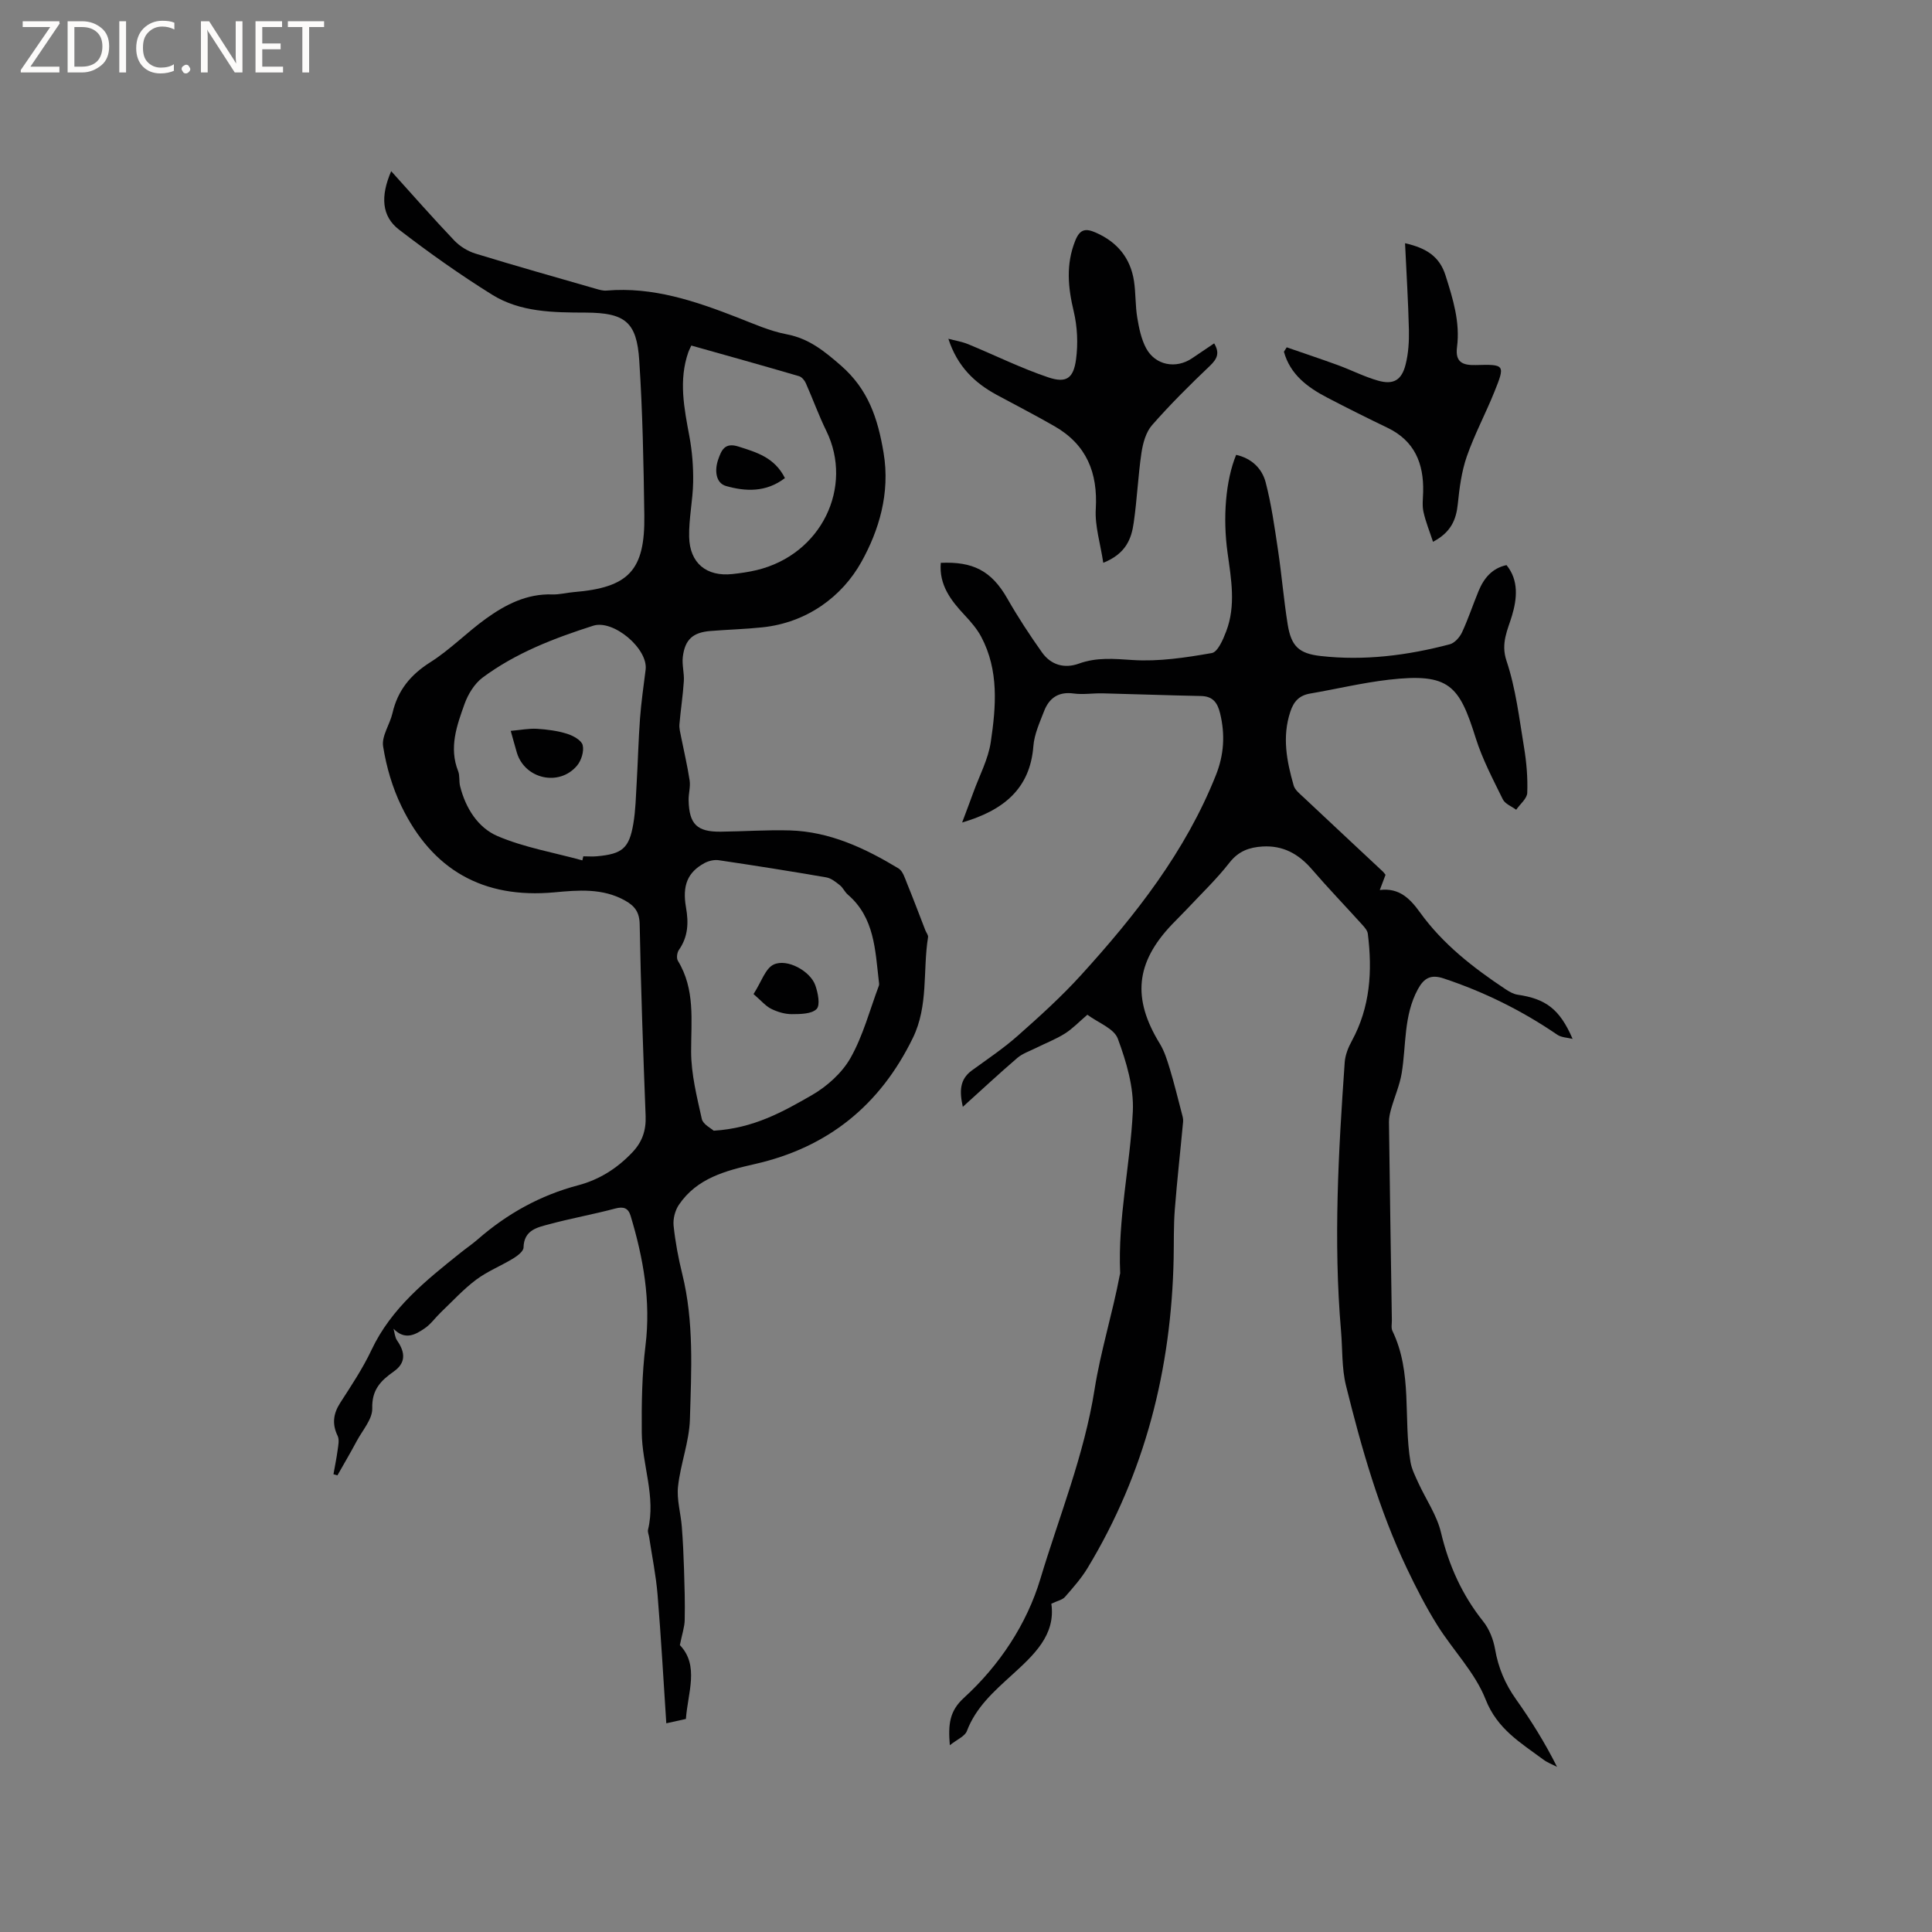
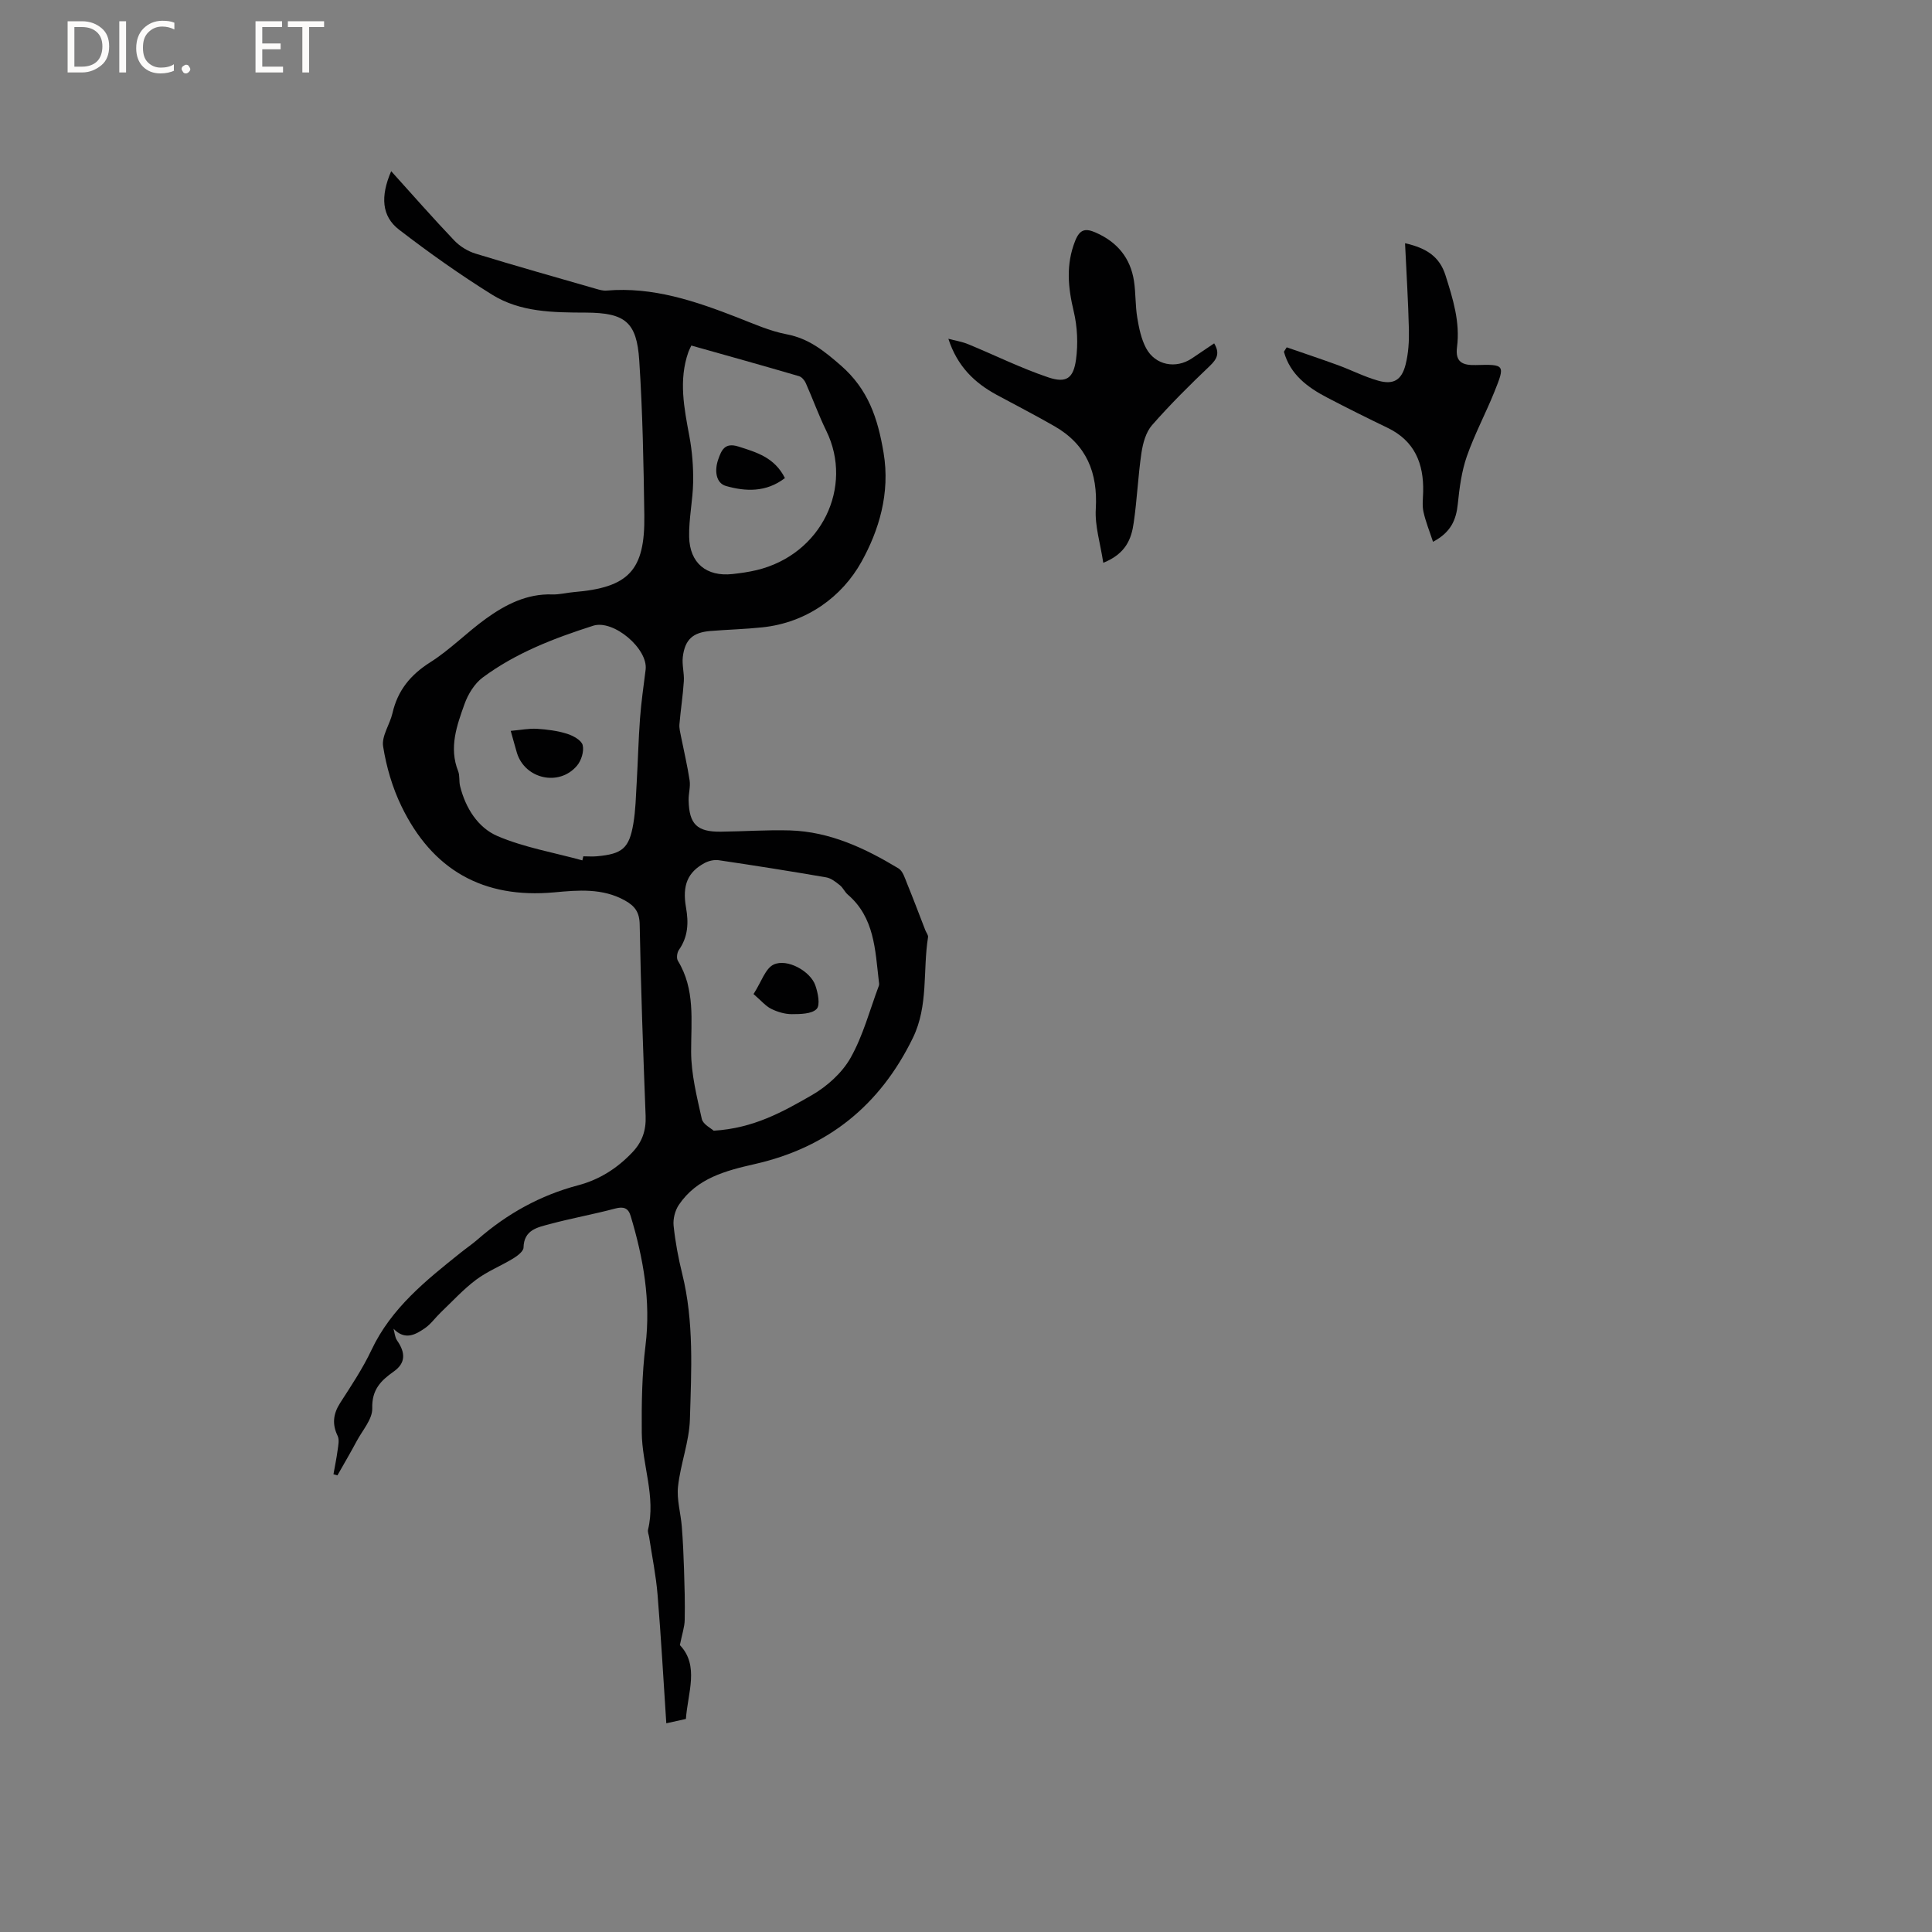
<svg xmlns="http://www.w3.org/2000/svg" enable-background="new 0 0 400 400" viewBox="0 0 400 400">
  <rect x="0" y="0" width="400" height="400" fill="#808080" stroke="none" />
  <g fill="#fcfbfa">
-     <path d="m12.4 4.8-6.1 9h6v1.2h-8v-.5l6.1-8.9h-5.7v-1.2h7.6v.4z" />
    <path d="m14 15v-10.6h3c1.6 0 2.9.5 4 1.4s1.6 2.2 1.6 3.8-.5 3-1.6 3.9-2.4 1.5-4 1.5zm1.4-9.4v8.2h1.6c1.3 0 2.4-.4 3.1-1.1s1.1-1.8 1.1-3.1-.4-2.3-1.2-3-1.8-1-3.1-1z" />
    <path d="m26.1 4.4v10.6h-1.4v-10.6z" />
    <path d="m36.1 14.6c-.8.4-1.8.6-2.9.6-1.5 0-2.7-.5-3.6-1.4s-1.4-2.2-1.4-3.8c0-1.7.5-3.1 1.5-4.1s2.3-1.6 3.9-1.6c1 0 1.8.1 2.5.4v1.4c-.8-.4-1.6-.6-2.5-.6-1.2 0-2.1.4-2.9 1.2s-1.1 1.8-1.1 3.2c0 1.3.3 2.3 1 3s1.6 1.1 2.7 1.1c1 0 2-.2 2.7-.7v1.3z" />
    <path d="m37.6 14.3c0-.2.1-.5.3-.6s.4-.3.6-.3c.3 0 .5.1.6.3s.3.4.3.6-.1.4-.3.6-.4.3-.6.3c-.3 0-.5-.1-.6-.3s-.3-.4-.3-.6z" />
-     <path d="m50.2 15h-1.6l-5.3-8.2c-.2-.2-.3-.5-.4-.7 0 .2.1.7.1 1.5v7.4h-1.4v-10.6h1.7l5.2 8.1c.2.4.4.6.4.7 0-.3-.1-.8-.1-1.5v-7.3h1.4z" />
    <path d="m58.6 15h-5.7v-10.6h5.5v1.2h-4.1v3.4h3.8v1.2h-3.8v3.6h4.3z" />
    <path d="m67.1 5.6h-3.1v9.4h-1.4v-9.4h-3v-1.2h7.5z" />
  </g>
  <path d="m140.76 340.6c4.07 4.25 1.63 9.88 1.25 15.29-1.37.31-2.58.57-4.06.9-.59-8.91-1.08-17.79-1.81-26.65-.33-3.98-1.14-7.92-1.74-11.88-.08-.52-.34-1.08-.23-1.56 1.65-6.86-1.24-13.42-1.3-20.13-.05-5.99.04-12.03.77-17.96 1.14-9.28-.44-18.12-3.08-26.89-.48-1.59-1.44-1.97-3.17-1.51-4.5 1.2-9.1 2.02-13.59 3.23-2.49.67-5.33 1.17-5.41 4.86-.02.77-1.25 1.71-2.12 2.24-2.52 1.54-5.34 2.65-7.69 4.41-2.64 1.98-4.91 4.47-7.31 6.76-1.12 1.07-2.04 2.41-3.3 3.28-1.95 1.34-4.11 2.58-6.5.11.24.82.28 1.77.74 2.43 1.8 2.58 1.76 4.7-.68 6.42-2.71 1.91-4.57 3.78-4.46 7.64.06 2.22-2.02 4.53-3.21 6.76-1.28 2.4-2.66 4.74-4 7.11-.27-.08-.54-.15-.82-.23.29-1.66.64-3.31.86-4.98.13-.98.39-2.15.01-2.95-1.19-2.47-.93-4.58.53-6.86 2.29-3.56 4.67-7.12 6.47-10.94 4.1-8.69 11.3-14.42 18.51-20.18 1.16-.93 2.39-1.76 3.51-2.74 6.08-5.3 12.93-9.11 20.77-11.18 4.39-1.16 8.11-3.52 11.25-6.85 2.03-2.15 2.83-4.52 2.72-7.48-.51-13.23-.99-26.46-1.23-39.7-.05-2.55-1.03-3.8-3.03-4.92-4.66-2.62-9.75-2.15-14.63-1.7-14.8 1.36-25.31-4.68-31.67-17.84-1.87-3.85-3.12-8.15-3.79-12.38-.34-2.14 1.4-4.55 1.94-6.89 1.08-4.7 3.72-7.93 7.83-10.53 4.09-2.59 7.55-6.16 11.5-9.01 4.07-2.93 8.48-5.21 13.77-5.03 1.47.05 2.94-.36 4.42-.48 11.39-.94 14.78-4.47 14.62-15.89-.15-10.7-.35-21.41-1.05-32.07-.52-7.97-2.91-9.88-11.1-9.91-6.74-.02-13.54-.07-19.4-3.73-6.63-4.13-13.03-8.67-19.23-13.44-3.61-2.78-3.88-6.89-1.63-12.11 4.4 4.87 8.63 9.7 13.06 14.35 1.16 1.22 2.81 2.23 4.41 2.72 8.28 2.54 16.62 4.89 24.95 7.29.7.2 1.45.42 2.16.36 9.6-.82 18.4 2.18 27.13 5.58 3.34 1.3 6.69 2.81 10.17 3.47 4.61.88 7.77 3.46 11.21 6.45 5.68 4.95 7.66 10.92 8.86 18.11 1.4 8.38-1 16.1-4.58 22.54-4.03 7.25-11.33 12.6-20.49 13.57-3.58.38-7.19.47-10.78.76-3.62.29-5.28 1.75-5.72 5.36-.2 1.65.32 3.37.21 5.04-.19 2.98-.66 5.94-.91 8.91-.07.82.16 1.68.32 2.5.6 3.04 1.33 6.07 1.79 9.13.2 1.33-.24 2.74-.21 4.11.11 4.96 1.74 6.56 6.67 6.5 4.77-.05 9.54-.4 14.3-.26 8.28.25 15.55 3.68 22.48 7.86.91.55 1.33 2.03 1.79 3.16 1.31 3.2 2.52 6.43 3.77 9.65.19.49.63 1 .56 1.44-1.11 6.94.12 14.15-3.14 20.85-6.79 13.94-17.59 22.67-32.66 26.1-6.07 1.38-12.05 2.92-15.79 8.46-.79 1.17-1.23 2.91-1.09 4.3.35 3.36.98 6.72 1.79 10 2.46 9.93 1.88 20.03 1.59 30.06-.13 4.66-1.95 9.26-2.46 13.94-.3 2.71.56 5.53.78 8.31.23 2.94.37 5.9.46 8.85.11 3.49.22 6.98.14 10.46-.02 1.47-.54 2.93-1 5.23zm7-106.5c8.3-.5 14.36-3.94 20.27-7.33 3.17-1.82 6.3-4.62 8.07-7.75 2.6-4.61 3.98-9.92 5.86-14.94.1-.28.03-.63-.01-.94-.76-6.47-.88-13.17-6.43-17.93-.63-.54-.98-1.42-1.63-1.93-.85-.67-1.81-1.46-2.83-1.63-7.4-1.28-14.81-2.45-22.24-3.55-.95-.14-2.12.13-2.98.6-3.44 1.88-4.62 4.57-3.81 9.18.56 3.17.44 6.06-1.47 8.79-.39.55-.54 1.72-.21 2.25 3.61 5.92 2.73 12.36 2.74 18.82.01 4.65 1.19 9.33 2.21 13.92.25 1.13 1.94 1.95 2.46 2.44zm-27.19-55.97c.07-.28.14-.56.2-.84.95 0 1.91.08 2.86-.01 5.2-.48 6.63-1.64 7.49-6.72.48-2.8.53-5.68.7-8.53.26-4.43.36-8.87.69-13.3.25-3.37.74-6.73 1.16-10.08.54-4.34-6.67-10.44-10.86-9.1-8.12 2.6-16 5.62-22.87 10.72-1.7 1.26-3.04 3.46-3.77 5.5-1.59 4.45-3.25 9.01-1.32 13.88.38.95.15 2.12.41 3.13 1.13 4.53 3.69 8.58 7.74 10.32 5.55 2.37 11.69 3.41 17.57 5.03zm22.56-106.59c-.27.58-.46.94-.6 1.32-2.07 5.87-.88 11.67.21 17.53.57 3.08.82 6.27.77 9.41-.06 3.78-.91 7.57-.83 11.34.11 5.47 3.61 8.29 8.96 7.71 1.68-.18 3.36-.42 5-.81 13.48-3.22 20.11-17.25 14.44-28.83-1.58-3.22-2.79-6.61-4.25-9.89-.26-.59-.84-1.28-1.41-1.44-7.39-2.17-14.8-4.23-22.29-6.34z" fill="#010102" />
-   <path d="m325.59 215.09c-1.07-.27-2.32-.28-3.17-.86-7.31-5-15.14-8.87-23.54-11.66-2.67-.89-4.08-.05-5.33 2.25-2.96 5.46-2.39 11.53-3.34 17.34-.41 2.51-1.48 4.92-2.18 7.39-.25.89-.47 1.84-.46 2.75.17 13.68.39 27.35.6 41.03.01.74-.18 1.6.11 2.21 4.2 8.66 2.23 18.15 3.75 27.16.25 1.48.98 2.9 1.61 4.29 1.57 3.44 3.85 6.7 4.7 10.3 1.63 6.84 4.37 12.93 8.75 18.42 1.25 1.57 2.09 3.71 2.44 5.7.66 3.85 2.08 7.22 4.34 10.4 3.11 4.38 5.96 8.95 8.5 14-.95-.5-1.99-.87-2.84-1.51-4.66-3.46-9.53-6.28-11.95-12.45-2.19-5.58-6.77-10.19-10.02-15.4-2.34-3.75-4.37-7.71-6.27-11.7-5.76-12.1-9.41-24.94-12.62-37.89-.9-3.65-.7-7.56-1.03-11.36-1.59-18.56-.53-37.08.77-55.59.11-1.49.73-3.05 1.46-4.38 3.83-7.02 4.29-14.51 3.32-22.22-.08-.64-.64-1.29-1.11-1.81-3.48-3.85-7.08-7.59-10.46-11.51-2.74-3.18-5.96-4.99-10.24-4.73-2.74.17-4.95.95-6.81 3.32-2.66 3.41-5.83 6.44-8.8 9.61-1.01 1.08-2.09 2.11-3.11 3.19-7.57 7.94-8.27 15.35-2.54 24.69.97 1.58 1.54 3.46 2.09 5.26.9 2.98 1.64 6.01 2.43 9.03.16.61.37 1.25.31 1.86-.56 6.07-1.25 12.13-1.72 18.21-.26 3.37-.17 6.77-.24 10.15-.48 22.87-5.92 44.38-17.82 64.06-1.31 2.16-3.02 4.09-4.69 6-.51.59-1.5.77-2.81 1.39.93 6.48-3.61 10.61-8.23 14.82-3.66 3.33-7.41 6.65-9.26 11.55-.41 1.08-2.01 1.72-3.53 2.93-.35-4.32-.1-7.05 2.92-9.81 7.38-6.74 13.03-15.3 15.83-24.64 3.9-12.98 9.06-25.58 11.22-39.22 1.24-7.86 3.72-15.76 5.23-23.74.02-.1.07-.21.07-.31-.51-11.28 2.07-22.31 2.62-33.48.24-5-1.34-10.3-3.11-15.09-.78-2.11-4.07-3.29-6.3-4.95-1.75 1.49-3.07 2.9-4.66 3.9-1.9 1.19-4.02 2-6.04 3.01-1.29.64-2.73 1.12-3.8 2.03-3.74 3.21-7.35 6.57-11.29 10.13-.72-3.26-.65-5.69 1.88-7.54 3.23-2.35 6.57-4.58 9.54-7.22 4.52-4 9.02-8.07 13.07-12.53 11.3-12.43 21.62-25.57 27.92-41.41 1.67-4.2 1.92-8.39.86-12.76-.54-2.22-1.5-3.56-3.99-3.6-6.77-.13-13.54-.39-20.31-.55-2.01-.05-4.06.3-6.03.03-3.16-.43-5.07.95-6.12 3.67-.91 2.35-2.02 4.77-2.21 7.22-.68 8.89-6.25 13.33-14.75 15.82.78-2.09 1.58-4.18 2.34-6.28 1.25-3.45 3.06-6.82 3.59-10.38 1.09-7.34 1.71-14.82-1.97-21.77-.87-1.64-2.14-3.11-3.42-4.48-2.89-3.08-5.35-6.29-4.96-10.85 6.58-.29 10.46 1.57 13.77 7.38 2.19 3.84 4.63 7.56 7.19 11.17 1.85 2.6 4.63 3.4 7.64 2.31 3.69-1.34 7.28-.99 11.13-.74 5.42.35 10.98-.5 16.37-1.44 1.23-.21 2.33-2.76 2.97-4.44 2.07-5.37 1.05-10.88.3-16.34-1-7.22-.41-14.91 1.78-20.26 3.16.71 5.35 2.78 6.11 5.69 1.19 4.57 1.85 9.3 2.55 13.98.77 5.13 1.19 10.31 2.01 15.43.73 4.5 2.29 6.04 6.83 6.55 9.06 1.02 17.98-.12 26.74-2.43 1.01-.27 2.05-1.46 2.53-2.48 1.29-2.78 2.25-5.71 3.42-8.54 1.1-2.66 2.8-4.73 5.79-5.37 2.57 3.16 2.18 6.96 1.12 10.5-.83 2.8-2.36 5.64-1.13 9.3 1.93 5.75 2.64 11.93 3.64 17.96.51 3.09.78 6.27.66 9.4-.05 1.19-1.49 2.32-2.29 3.49-.95-.71-2.31-1.21-2.77-2.16-2.03-4.14-4.22-8.28-5.6-12.66-3.42-10.89-5.42-13.56-18.02-12.1-5.46.63-10.84 1.93-16.26 2.86-2.24.38-3.4 1.6-4.11 3.76-1.74 5.22-.74 10.27.69 15.28.26.91 1.23 1.68 1.99 2.39 5.48 5.16 10.99 10.29 16.49 15.44.15.14.27.32.54.66-.32.84-.67 1.79-1.19 3.15 4.08-.53 6.33 1.87 8.36 4.68 4.73 6.55 10.99 11.41 17.64 15.83.77.51 1.64 1.03 2.53 1.16 5.72.85 8.68 2.85 11.39 9.15z" fill="#010102" />
  <path d="m228.42 116.52c-.6-4.01-1.76-7.62-1.55-11.15.44-7.52-1.92-13.31-8.52-17.11-3.94-2.27-7.99-4.34-11.98-6.5-4.57-2.48-8.16-5.88-10.02-11.62 1.38.37 2.82.59 4.12 1.13 5.54 2.28 10.94 4.97 16.6 6.87 3.7 1.23 5.18.19 5.71-3.72.44-3.25.28-6.77-.48-9.96-1.19-4.98-1.64-9.7.31-14.61.99-2.49 2.21-2.6 4.31-1.67 4.42 1.96 7.13 5.25 7.86 10.01.38 2.51.26 5.09.68 7.59.36 2.16.82 4.42 1.83 6.31 1.91 3.56 6.18 4.34 9.51 2.09 1.48-1 2.96-1.99 4.58-3.09 1.19 2 .64 3.2-.89 4.66-4.14 3.94-8.21 7.98-11.97 12.27-1.27 1.45-1.89 3.72-2.19 5.71-.71 4.81-.91 9.7-1.61 14.51-.46 3.28-1.59 6.4-6.3 8.28z" fill="#010102" />
  <path d="m266.4 71.91c3.55 1.23 7.12 2.42 10.66 3.71 2.77 1.02 5.43 2.39 8.26 3.19 3.17.9 4.87-.09 5.69-3.32.59-2.31.74-4.8.69-7.19-.14-5.87-.51-11.73-.8-17.94 4.55 1.01 7.17 2.86 8.37 6.63 1.54 4.86 3.06 9.7 2.39 14.87-.41 3.15 1.18 3.79 3.88 3.72 6.04-.17 6.12-.07 3.86 5.54-1.81 4.5-4.12 8.81-5.71 13.37-1.09 3.13-1.53 6.55-1.87 9.87-.34 3.3-1.45 5.87-5.13 7.81-.72-2.19-1.53-4.16-1.98-6.22-.29-1.31-.09-2.74-.06-4.12.14-5.86-1.76-10.55-7.36-13.25-4.19-2.02-8.35-4.09-12.47-6.24-4.11-2.14-7.7-4.8-9-9.52.18-.29.38-.6.58-.91z" fill="#010102" />
  <path d="m156.01 205.81c1.64-2.54 2.45-5.31 4.17-6.11 2.81-1.31 7.59 1.37 8.62 4.29.55 1.56 1.06 4.1.27 4.91-1.02 1.05-3.37 1.06-5.14 1.07-1.43 0-2.96-.46-4.26-1.1-1.16-.58-2.06-1.68-3.66-3.06z" fill="#010102" />
  <path d="m105.74 151.32c2.12-.19 3.8-.53 5.44-.43 2.09.13 4.23.41 6.22 1.03 1.26.39 3 1.35 3.24 2.36.31 1.28-.29 3.21-1.2 4.27-3.69 4.33-10.72 2.75-12.41-2.65-.36-1.21-.68-2.43-1.29-4.58z" fill="#010102" />
  <path d="m162.51 98.98c-3.92 3.01-8.2 2.78-12.2 1.64-2.13-.61-2.39-3.23-1.63-5.44.68-1.97 1.37-3.63 4.2-2.73 3.76 1.2 7.47 2.24 9.63 6.53z" fill="#010102" />
</svg>